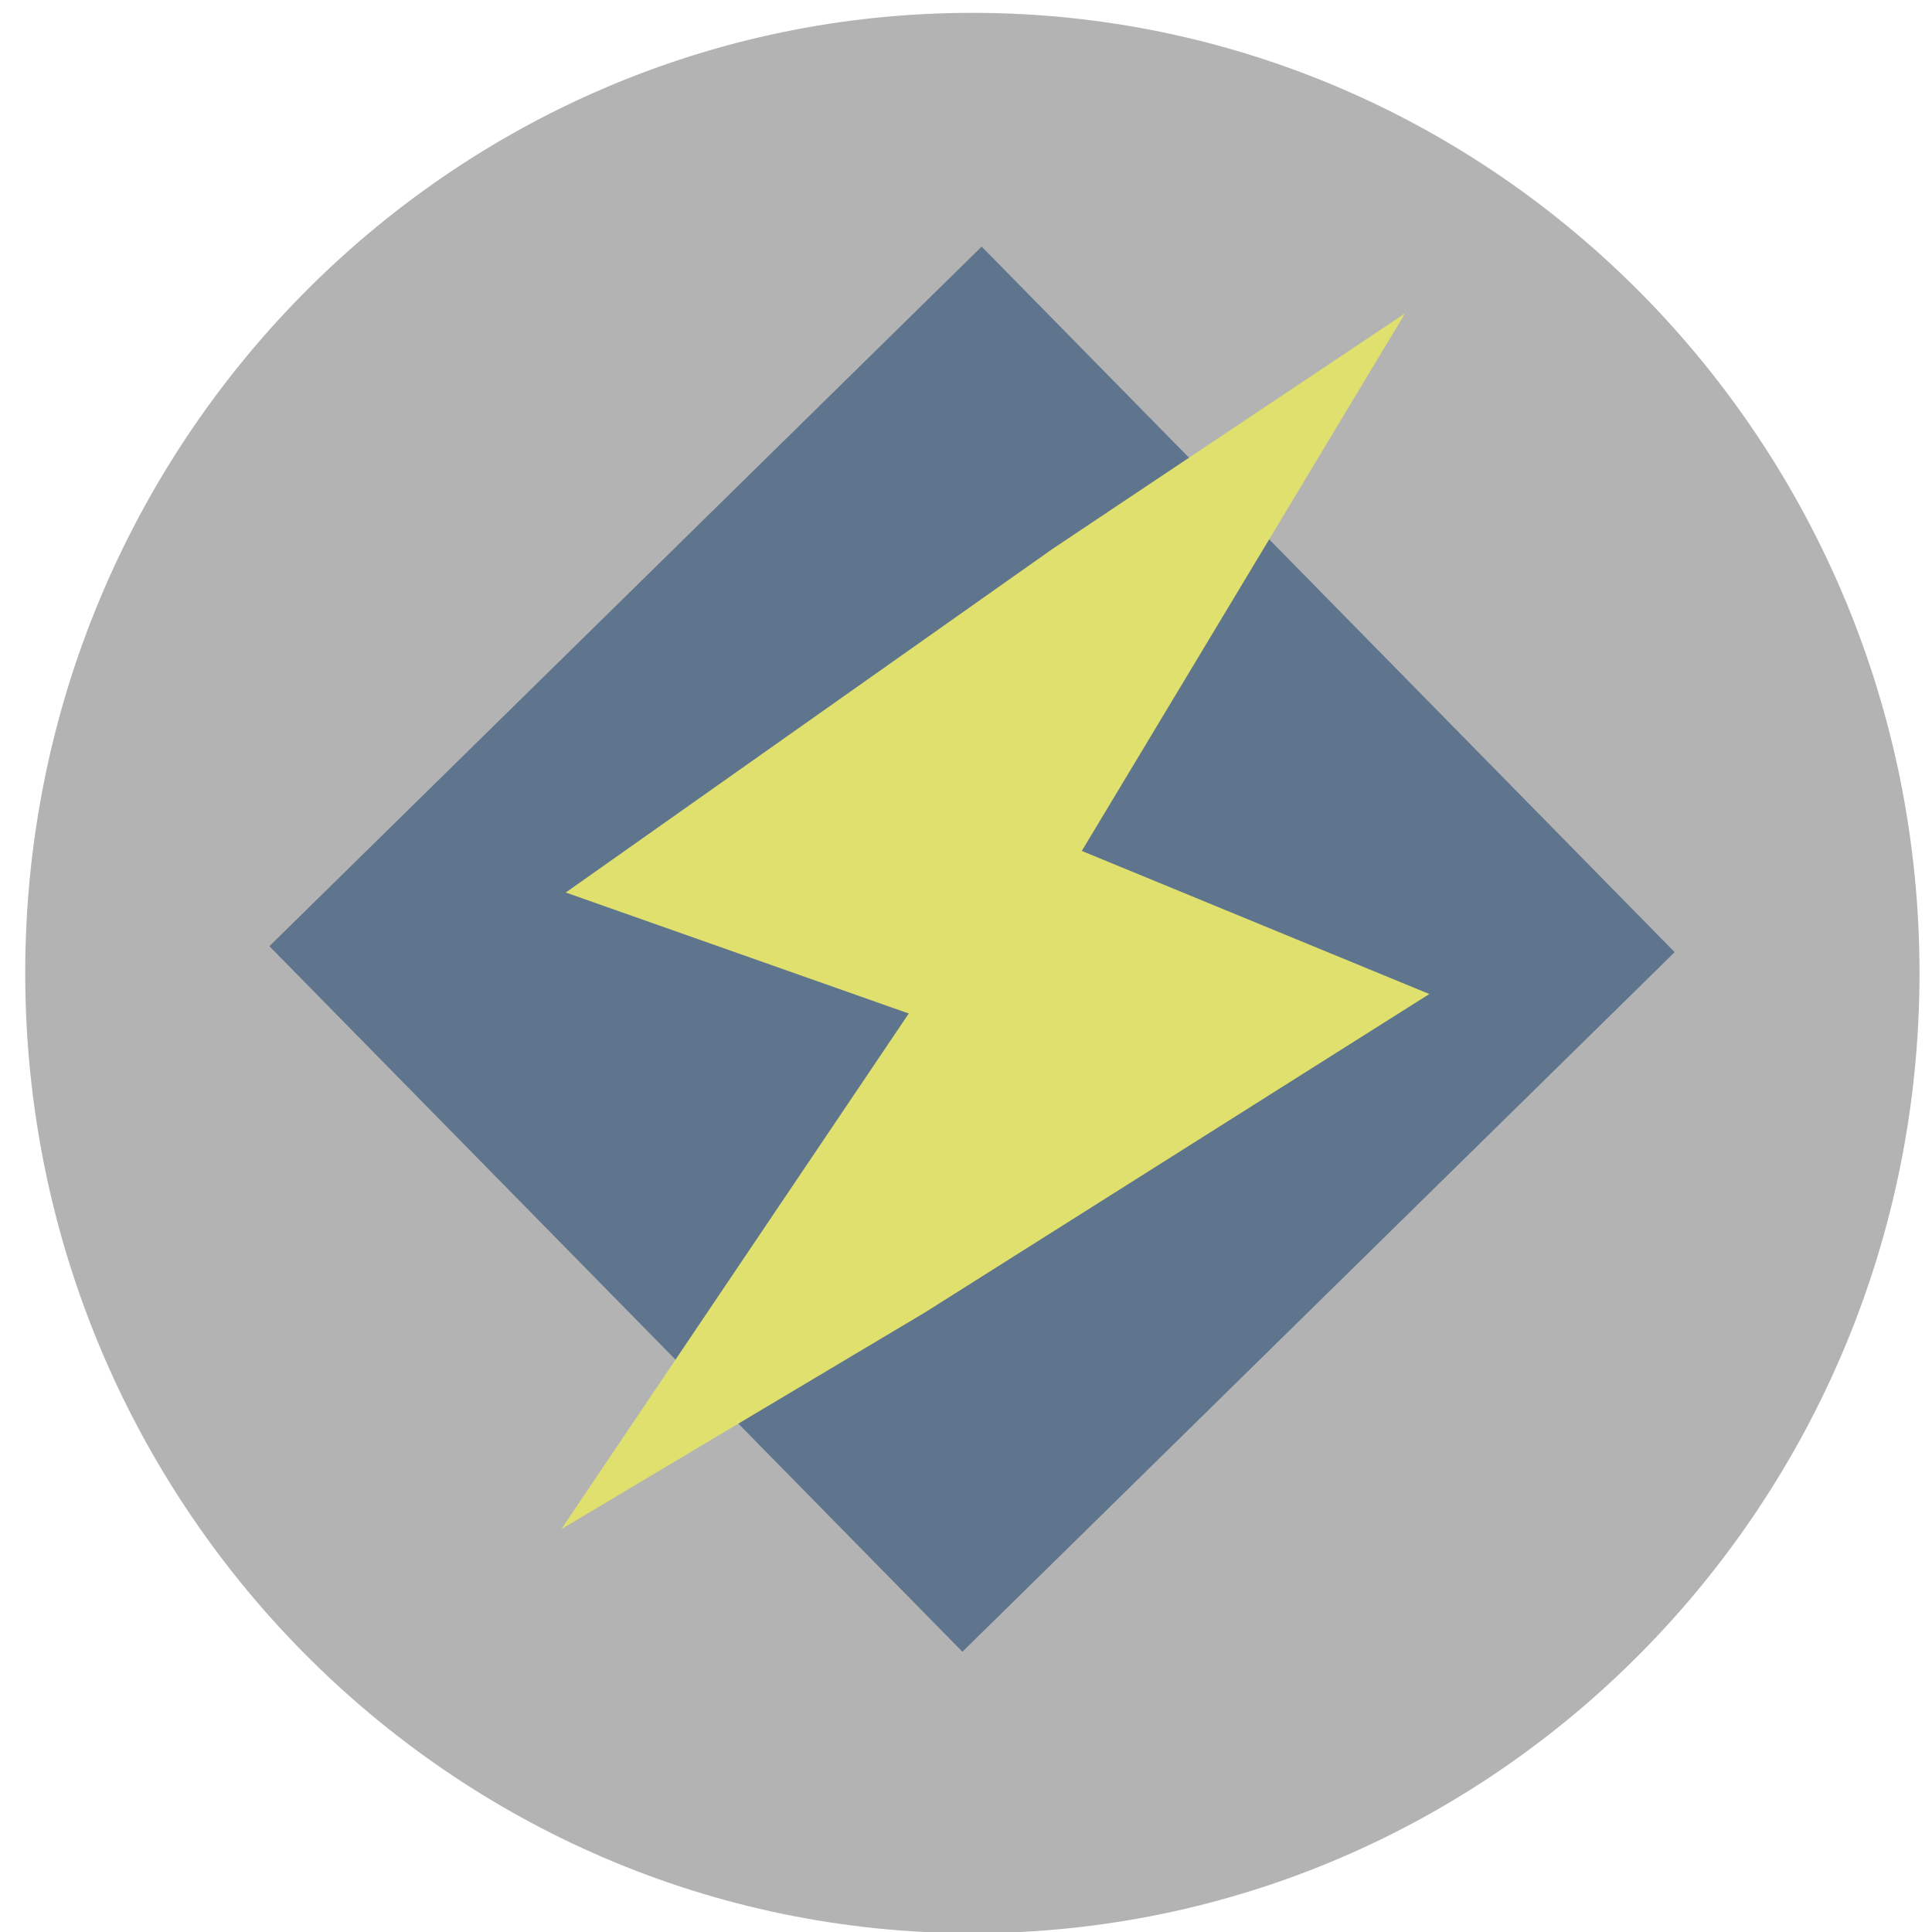
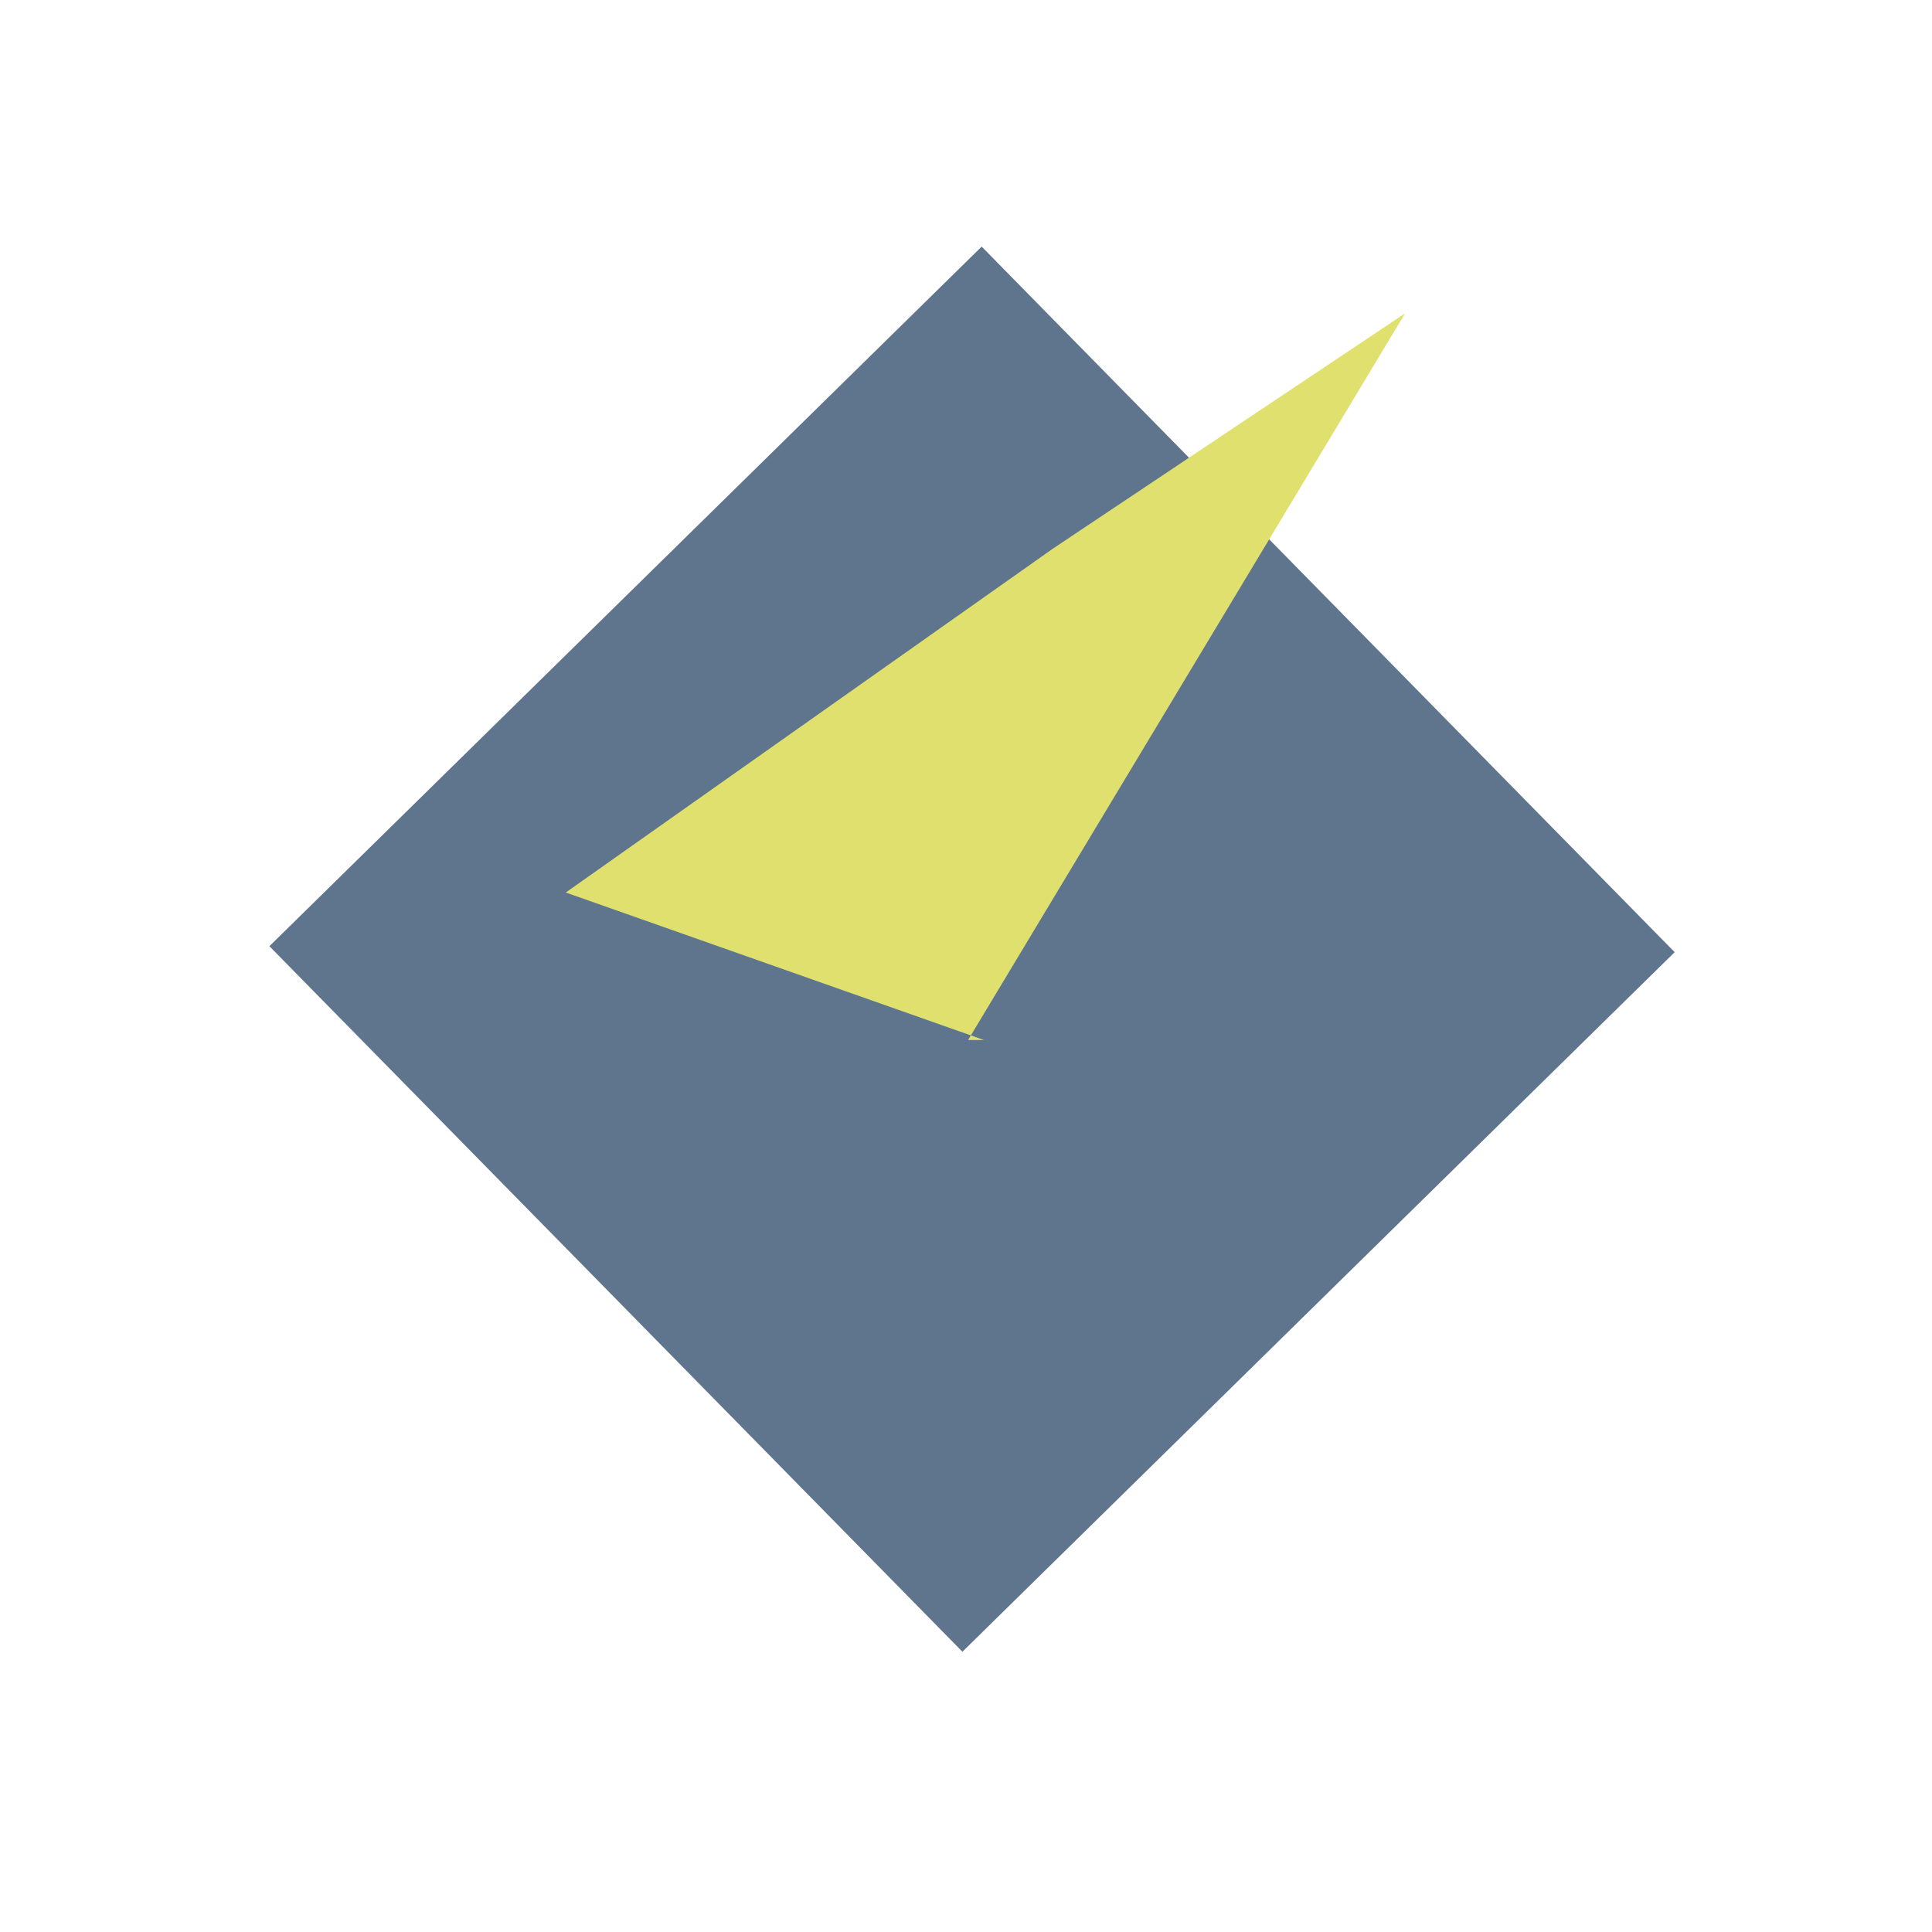
<svg xmlns="http://www.w3.org/2000/svg" xmlns:ns1="http://sodipodi.sourceforge.net/DTD/sodipodi-0.dtd" xmlns:ns2="http://www.inkscape.org/namespaces/inkscape" xmlns:xlink="http://www.w3.org/1999/xlink" version="1.1" preserveAspectRatio="xMidYMid meet" viewBox="0 0 640 640" width="64" height="64" id="svg28" ns1:docname="webamp-desktop.svg" ns2:version="0.92.4 5da689c313, 2019-01-14">
  <defs id="defs6">
-     <path d="M606.05 319.44C606.05 479.17 478.13 608.86 320.56 608.86C163 608.86 35.07 479.17 35.07 319.44C35.07 159.7 163 30.02 320.56 30.02C478.13 30.02 606.05 159.7 606.05 319.44Z" id="b1C8jtWhsf" />
    <path d="M108.67 311.35L323.36 100.48L532.25 313.15L317.56 524.02L108.67 311.35Z" id="d4la0yezcF" />
    <path d="M344.73 191.59L198 295.17L324.04 339.63L319.27 339.63L385.13 230.12L450.99 120.6L344.73 191.59Z" id="k41hd2WO4" />
-     <path d="M306.43 421.65L458.3 325.77L334.71 274.88L339.48 275.12L268.06 381.09L196.65 487.07L306.43 421.65Z" id="hPS23Hj0J" />
  </defs>
  <g id="g26" transform="matrix(1.099,0,0,1.099,-30.187,-28.736)">
    <g id="g24">
      <g id="g10">
        <use xlink:href="#b1C8jtWhsf" id="use8" style="opacity:1;fill:#b3b3b3;fill-opacity:1" x="0" y="0" width="100%" height="100%" />
      </g>
      <g id="g14">
        <use xlink:href="#d4la0yezcF" id="use12" style="opacity:1;fill:#5f748d;fill-opacity:1" x="0" y="0" width="100%" height="100%" />
      </g>
      <g id="g18">
        <use xlink:href="#k41hd2WO4" id="use16" style="opacity:1;fill:#dfe06d;fill-opacity:1" x="0" y="0" width="100%" height="100%" />
      </g>
      <g id="g22">
        <use xlink:href="#hPS23Hj0J" id="use20" style="opacity:1;fill:#dfe06d;fill-opacity:1" x="0" y="0" width="100%" height="100%" />
      </g>
    </g>
  </g>
</svg>